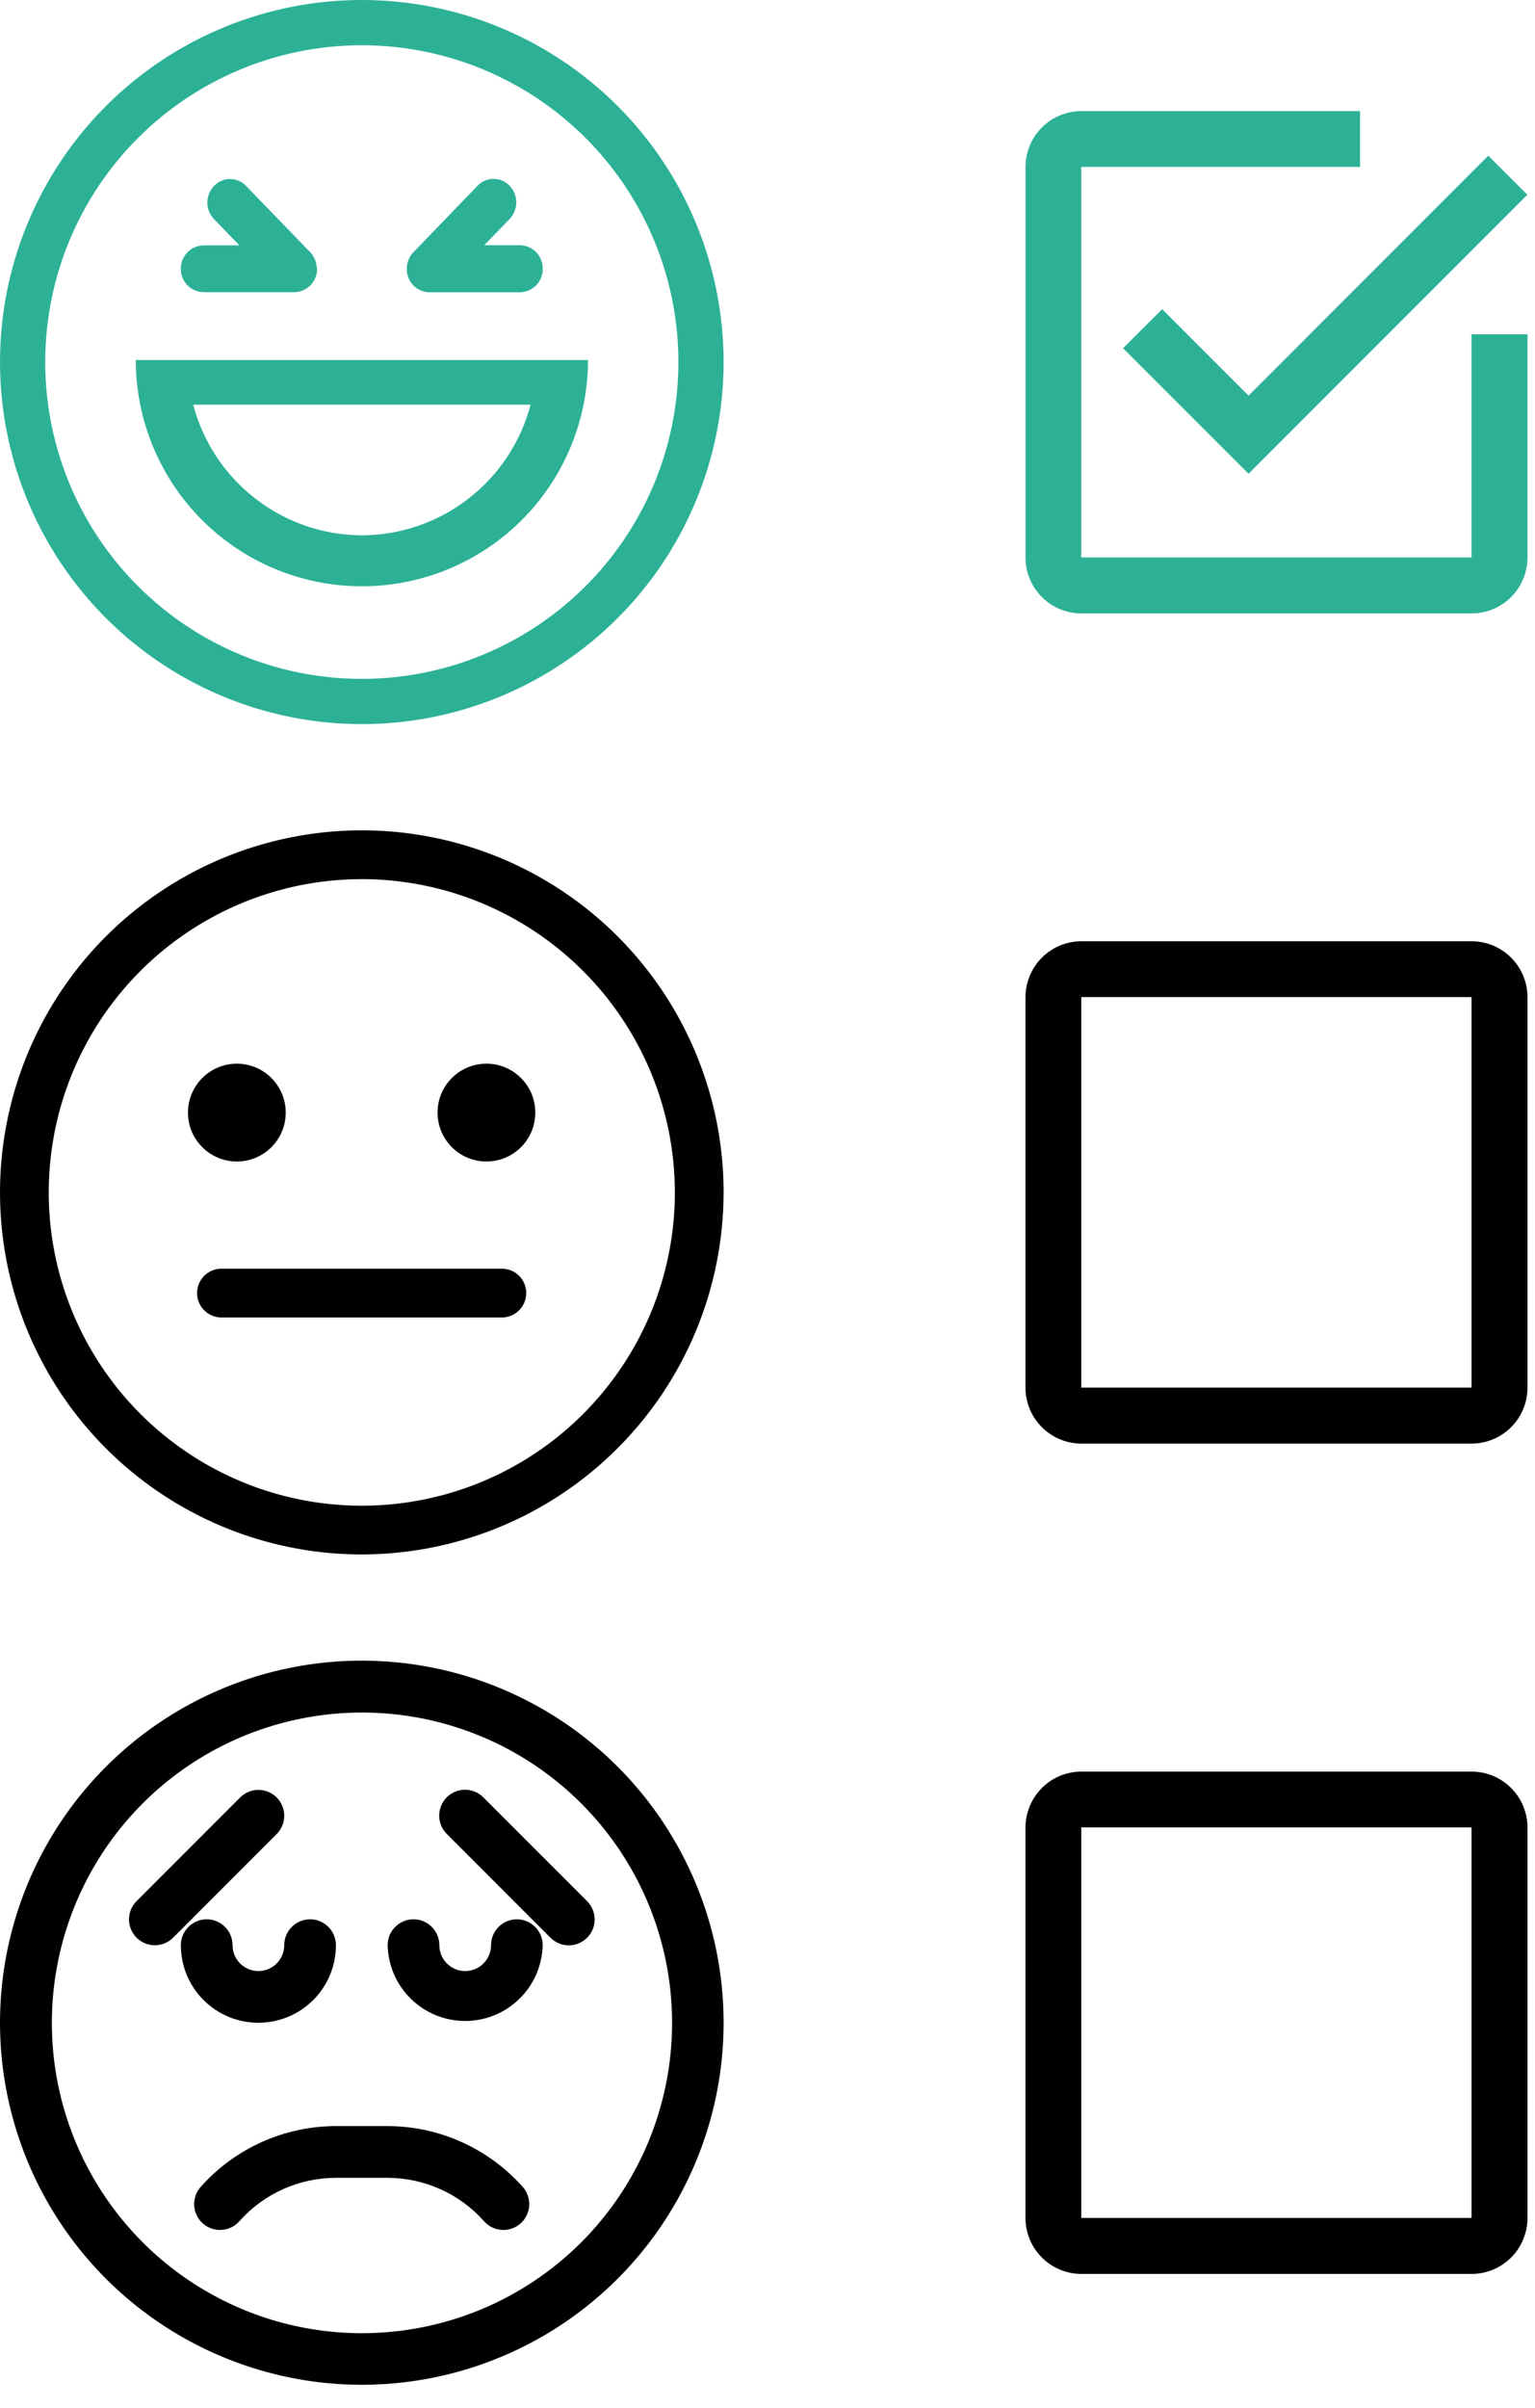
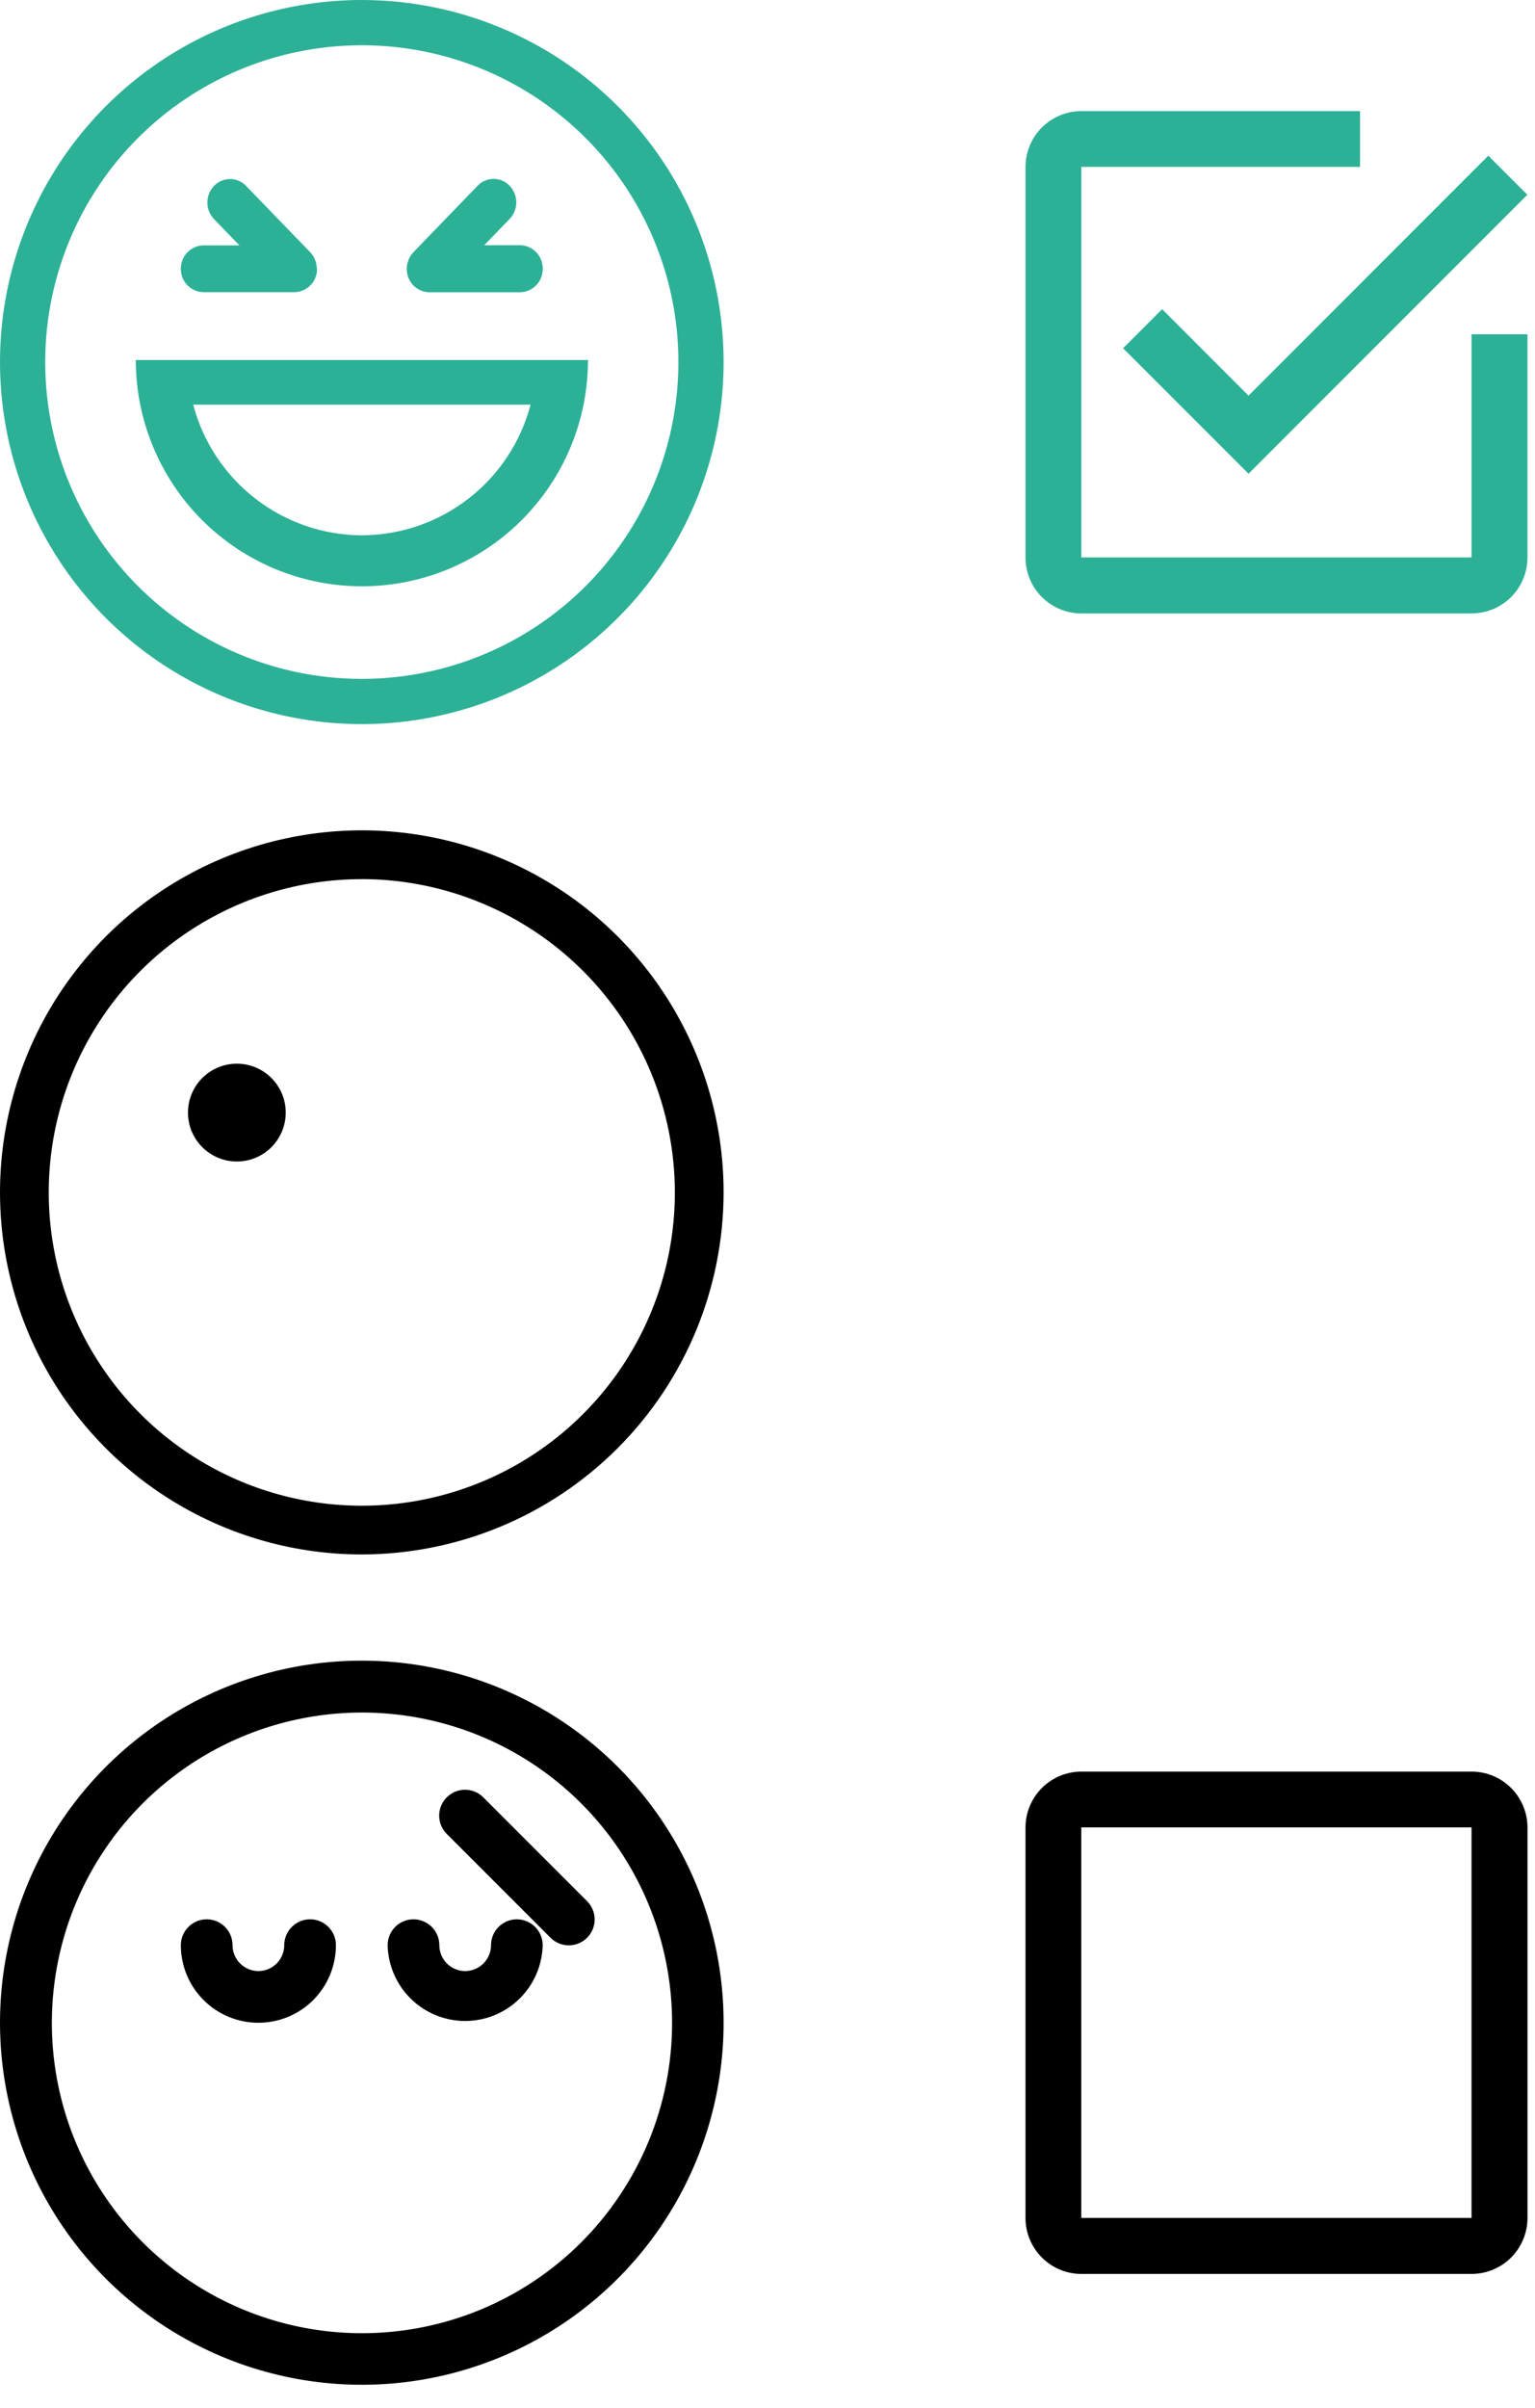
<svg xmlns="http://www.w3.org/2000/svg" width="37" height="58" viewBox="0 0 37 58" fill="none">
  <g clip-path="url(#clip0_4717_11522)">
    <path d="M8.721 40C6.996 40 5.31 40.511 3.876 41.47C2.442 42.428 1.324 43.79 0.664 45.384C0.004 46.977 -0.169 48.731 0.168 50.422C0.504 52.114 1.335 53.668 2.554 54.888C3.774 56.107 5.328 56.938 7.02 57.274C8.711 57.611 10.465 57.438 12.058 56.778C13.652 56.118 15.014 55 15.972 53.566C16.93 52.132 17.442 50.446 17.442 48.721C17.442 46.408 16.523 44.19 14.888 42.554C13.252 40.919 11.034 40 8.721 40ZM8.721 56.2C7.243 56.199 5.798 55.76 4.57 54.939C3.341 54.117 2.384 52.949 1.818 51.584C1.253 50.218 1.105 48.715 1.394 47.266C1.682 45.816 2.394 44.484 3.439 43.439C4.485 42.394 5.816 41.682 7.266 41.394C8.715 41.105 10.218 41.253 11.584 41.818C12.949 42.383 14.117 43.341 14.939 44.57C15.76 45.798 16.199 47.243 16.2 48.721C16.201 49.703 16.007 50.676 15.632 51.584C15.256 52.491 14.705 53.316 14.011 54.011C13.316 54.705 12.491 55.256 11.584 55.632C10.676 56.007 9.703 56.2 8.721 56.2Z" fill="black" />
-     <path d="M9.343 51.211H8.098C7.485 51.211 6.878 51.341 6.318 51.591C5.758 51.842 5.257 52.207 4.848 52.664C4.791 52.724 4.747 52.796 4.718 52.874C4.69 52.952 4.677 53.034 4.68 53.117C4.684 53.2 4.704 53.281 4.74 53.356C4.775 53.431 4.825 53.498 4.887 53.554C4.949 53.609 5.021 53.652 5.1 53.679C5.178 53.706 5.261 53.717 5.344 53.711C5.427 53.706 5.508 53.684 5.582 53.647C5.656 53.61 5.722 53.558 5.776 53.495C6.068 53.169 6.426 52.907 6.826 52.729C7.226 52.55 7.66 52.457 8.098 52.457H9.344C9.781 52.458 10.214 52.551 10.613 52.73C11.012 52.908 11.369 53.169 11.661 53.495C11.715 53.558 11.781 53.61 11.855 53.647C11.929 53.684 12.01 53.706 12.093 53.711C12.176 53.717 12.259 53.706 12.337 53.679C12.416 53.652 12.488 53.609 12.55 53.554C12.612 53.498 12.662 53.431 12.697 53.356C12.733 53.281 12.753 53.2 12.757 53.117C12.76 53.034 12.747 52.952 12.719 52.874C12.69 52.796 12.646 52.724 12.589 52.664C12.18 52.208 11.68 51.843 11.12 51.592C10.561 51.342 9.956 51.212 9.343 51.211Z" fill="black" />
-     <path d="M6.669 43.296C6.552 43.179 6.394 43.113 6.228 43.113C6.063 43.113 5.905 43.179 5.788 43.296L3.297 45.787C3.238 45.844 3.191 45.913 3.159 45.989C3.127 46.065 3.11 46.146 3.109 46.229C3.109 46.311 3.125 46.393 3.156 46.469C3.187 46.545 3.234 46.614 3.292 46.673C3.35 46.731 3.419 46.777 3.496 46.808C3.572 46.84 3.653 46.856 3.736 46.855C3.818 46.855 3.9 46.838 3.976 46.806C4.051 46.773 4.12 46.727 4.178 46.668L6.67 44.176C6.786 44.059 6.851 43.901 6.851 43.736C6.851 43.571 6.785 43.412 6.669 43.296Z" fill="black" />
    <path d="M14.146 45.788L11.654 43.297C11.597 43.238 11.528 43.191 11.452 43.159C11.376 43.127 11.295 43.11 11.212 43.109C11.13 43.109 11.048 43.125 10.972 43.156C10.896 43.188 10.827 43.234 10.768 43.292C10.71 43.35 10.664 43.419 10.633 43.496C10.601 43.572 10.585 43.654 10.586 43.736C10.586 43.818 10.603 43.9 10.635 43.976C10.668 44.051 10.714 44.12 10.773 44.178L13.265 46.67C13.323 46.729 13.392 46.776 13.468 46.808C13.543 46.84 13.625 46.857 13.707 46.857C13.79 46.858 13.871 46.842 13.948 46.81C14.024 46.779 14.093 46.733 14.151 46.675C14.21 46.617 14.256 46.547 14.287 46.471C14.318 46.395 14.334 46.313 14.334 46.231C14.333 46.148 14.316 46.067 14.284 45.991C14.252 45.915 14.205 45.846 14.146 45.789V45.788Z" fill="black" />
    <path d="M6.228 48.722C6.724 48.722 7.199 48.526 7.55 48.175C7.9 47.825 8.097 47.349 8.097 46.853C8.097 46.688 8.032 46.53 7.915 46.413C7.798 46.296 7.64 46.23 7.474 46.23C7.309 46.23 7.151 46.296 7.034 46.413C6.917 46.53 6.851 46.688 6.851 46.853C6.851 47.019 6.786 47.177 6.669 47.294C6.552 47.411 6.394 47.477 6.228 47.477C6.063 47.477 5.905 47.411 5.788 47.294C5.671 47.177 5.605 47.019 5.605 46.853C5.605 46.688 5.54 46.53 5.423 46.413C5.306 46.296 5.148 46.23 4.982 46.23C4.817 46.23 4.659 46.296 4.542 46.413C4.425 46.53 4.359 46.688 4.359 46.853C4.359 47.349 4.556 47.825 4.907 48.175C5.257 48.526 5.733 48.722 6.228 48.722Z" fill="black" />
    <path d="M12.459 46.23C12.293 46.23 12.135 46.296 12.018 46.413C11.901 46.53 11.836 46.688 11.836 46.853C11.836 46.935 11.82 47.016 11.788 47.092C11.757 47.167 11.711 47.236 11.653 47.294C11.595 47.352 11.527 47.398 11.451 47.429C11.376 47.46 11.295 47.477 11.213 47.477C11.131 47.477 11.05 47.46 10.974 47.429C10.899 47.398 10.83 47.352 10.772 47.294C10.714 47.236 10.668 47.167 10.637 47.092C10.606 47.016 10.59 46.935 10.59 46.853C10.59 46.688 10.524 46.53 10.407 46.413C10.29 46.296 10.132 46.23 9.967 46.23C9.802 46.23 9.643 46.296 9.526 46.413C9.409 46.53 9.344 46.688 9.344 46.853C9.355 47.342 9.557 47.806 9.906 48.147C10.255 48.488 10.724 48.679 11.212 48.679C11.7 48.679 12.169 48.488 12.518 48.147C12.868 47.806 13.069 47.342 13.081 46.853C13.081 46.688 13.015 46.53 12.899 46.413C12.782 46.297 12.624 46.231 12.459 46.23Z" fill="black" />
    <path d="M8.721 37.442C6.996 37.442 5.31 36.931 3.876 35.972C2.442 35.014 1.324 33.652 0.664 32.058C0.004 30.465 -0.169 28.711 0.168 27.02C0.504 25.328 1.335 23.774 2.554 22.554C3.774 21.335 5.328 20.504 7.02 20.168C8.711 19.831 10.465 20.004 12.058 20.664C13.652 21.324 15.014 22.442 15.972 23.876C16.93 25.31 17.442 26.996 17.442 28.721C17.439 31.033 16.52 33.25 14.885 34.885C13.25 36.52 11.033 37.439 8.721 37.442ZM8.721 21.176C7.229 21.176 5.77 21.619 4.529 22.448C3.288 23.277 2.321 24.455 1.749 25.834C1.178 27.213 1.029 28.73 1.32 30.194C1.611 31.658 2.33 33.002 3.385 34.058C4.441 35.113 5.785 35.832 7.249 36.123C8.713 36.414 10.23 36.265 11.609 35.694C12.988 35.123 14.166 34.155 14.995 32.914C15.824 31.673 16.267 30.215 16.267 28.722C16.265 26.721 15.47 24.803 14.055 23.388C12.64 21.973 10.722 21.177 8.721 21.175V21.176Z" fill="black" />
    <path d="M5.709 27.977C6.36 27.977 6.887 27.45 6.887 26.799C6.887 26.148 6.36 25.621 5.709 25.621C5.059 25.621 4.531 26.148 4.531 26.799C4.531 27.45 5.059 27.977 5.709 27.977Z" fill="black" />
-     <path d="M11.725 27.977C12.376 27.977 12.903 27.45 12.903 26.799C12.903 26.148 12.376 25.621 11.725 25.621C11.074 25.621 10.547 26.148 10.547 26.799C10.547 27.45 11.074 27.977 11.725 27.977Z" fill="black" />
-     <path d="M12.125 31.734H5.314C5.162 31.727 5.019 31.663 4.914 31.553C4.809 31.444 4.75 31.298 4.75 31.146C4.75 30.994 4.809 30.849 4.914 30.739C5.019 30.63 5.162 30.565 5.314 30.559H12.121C12.272 30.565 12.416 30.63 12.521 30.739C12.626 30.849 12.684 30.994 12.684 31.146C12.684 31.298 12.626 31.444 12.521 31.553C12.416 31.663 12.272 31.727 12.121 31.734H12.125Z" fill="black" />
    <path d="M8.721 1.09C10.23 1.09 11.706 1.538 12.961 2.376C14.216 3.215 15.194 4.406 15.771 5.801C16.349 7.195 16.5 8.729 16.205 10.21C15.911 11.69 15.184 13.05 14.117 14.117C13.05 15.184 11.69 15.911 10.21 16.205C8.729 16.5 7.195 16.349 5.801 15.771C4.406 15.194 3.215 14.216 2.376 12.961C1.538 11.706 1.09 10.23 1.09 8.721C1.09 6.697 1.894 4.756 3.325 3.325C4.756 1.894 6.697 1.09 8.721 1.09ZM8.721 0C6.996 0 5.31 0.511 3.876 1.47C2.442 2.428 1.324 3.79 0.664 5.384C0.004 6.977 -0.169 8.731 0.168 10.422C0.504 12.114 1.335 13.668 2.554 14.888C3.774 16.107 5.328 16.938 7.02 17.274C8.711 17.611 10.465 17.438 12.058 16.778C13.652 16.118 15.014 15 15.972 13.566C16.93 12.132 17.442 10.446 17.442 8.721C17.442 6.408 16.523 4.19 14.888 2.554C13.252 0.919 11.034 0 8.721 0V0Z" fill="#2CB197" />
    <path d="M12.538 5.907H11.672L12.284 5.274C12.387 5.167 12.445 5.024 12.445 4.875C12.445 4.725 12.387 4.582 12.284 4.474C12.234 4.422 12.174 4.38 12.108 4.352C12.041 4.323 11.97 4.309 11.898 4.309C11.825 4.309 11.754 4.323 11.688 4.352C11.621 4.38 11.561 4.422 11.512 4.474L9.966 6.074C9.915 6.127 9.875 6.189 9.848 6.258C9.82 6.327 9.805 6.401 9.805 6.476C9.804 6.55 9.818 6.624 9.846 6.694C9.901 6.831 10.009 6.941 10.146 6.998C10.209 7.025 10.277 7.039 10.346 7.04H12.537C12.684 7.037 12.824 6.976 12.926 6.87C13.028 6.764 13.084 6.622 13.082 6.474C13.083 6.401 13.07 6.329 13.044 6.261C13.018 6.193 12.978 6.131 12.927 6.078C12.877 6.025 12.816 5.983 12.75 5.953C12.683 5.924 12.611 5.908 12.538 5.907Z" fill="#2CB197" />
    <path d="M7.636 6.473C7.636 6.399 7.621 6.325 7.593 6.256C7.566 6.188 7.526 6.126 7.475 6.073L5.931 4.478C5.882 4.426 5.822 4.384 5.756 4.356C5.689 4.327 5.618 4.312 5.545 4.312C5.473 4.312 5.402 4.327 5.335 4.356C5.269 4.384 5.209 4.426 5.159 4.478C5.056 4.586 4.998 4.729 4.998 4.878C4.998 5.028 5.056 5.171 5.159 5.278L5.771 5.91H4.904C4.758 5.913 4.618 5.974 4.516 6.08C4.414 6.185 4.358 6.327 4.359 6.473C4.357 6.621 4.413 6.763 4.515 6.869C4.617 6.974 4.757 7.036 4.904 7.038H7.095C7.167 7.037 7.237 7.022 7.302 6.994C7.37 6.966 7.431 6.924 7.483 6.872C7.534 6.82 7.575 6.758 7.602 6.689C7.63 6.62 7.644 6.546 7.643 6.471L7.636 6.473Z" fill="#2CB197" />
    <path d="M3.273 8.672C3.273 10.117 3.848 11.504 4.87 12.526C5.892 13.548 7.278 14.122 8.723 14.122C10.169 14.122 11.555 13.548 12.577 12.526C13.599 11.504 14.173 10.117 14.173 8.672H3.273ZM8.723 12.894C7.794 12.891 6.891 12.581 6.156 12.011C5.42 11.442 4.894 10.646 4.657 9.747H12.789C12.553 10.646 12.027 11.442 11.291 12.011C10.556 12.581 9.653 12.891 8.723 12.894Z" fill="#2CB197" />
-     <path fill-rule="evenodd" clip-rule="evenodd" d="M35.47 24.016V33.423H26.063V24.016H35.47ZM35.47 22.672H26.063C25.707 22.673 25.365 22.815 25.114 23.067C24.862 23.319 24.72 23.66 24.719 24.016V33.423C24.718 33.78 24.86 34.122 25.112 34.375C25.364 34.628 25.706 34.771 26.063 34.772H35.47C35.647 34.772 35.822 34.737 35.986 34.669C36.15 34.602 36.299 34.502 36.424 34.377C36.549 34.252 36.649 34.103 36.716 33.939C36.784 33.776 36.819 33.6 36.819 33.423V24.016C36.818 23.659 36.675 23.317 36.422 23.065C36.169 22.813 35.827 22.672 35.47 22.672Z" fill="black" />
    <path fill-rule="evenodd" clip-rule="evenodd" d="M35.47 44.016V53.423H26.063V44.016H35.47ZM35.47 42.672H26.063C25.707 42.673 25.365 42.815 25.114 43.067C24.862 43.319 24.72 43.66 24.719 44.016V53.423C24.718 53.78 24.86 54.122 25.112 54.375C25.364 54.628 25.706 54.771 26.063 54.772H35.47C35.647 54.772 35.822 54.737 35.986 54.669C36.15 54.602 36.299 54.502 36.424 54.377C36.549 54.252 36.649 54.103 36.716 53.939C36.784 53.776 36.819 53.6 36.819 53.423V44.016C36.818 43.659 36.675 43.317 36.422 43.065C36.169 42.813 35.827 42.672 35.47 42.672Z" fill="black" />
    <path fill-rule="evenodd" clip-rule="evenodd" d="M28.012 7.447L27.071 8.388L30.095 11.411L36.815 4.691L35.874 3.75L30.095 9.53L28.012 7.447ZM35.471 13.427H26.063V4.02H32.783V2.676H26.063C25.707 2.677 25.365 2.819 25.114 3.071C24.862 3.322 24.72 3.664 24.719 4.02V13.427C24.718 13.784 24.86 14.126 25.112 14.379C25.364 14.632 25.706 14.775 26.063 14.776H35.47C35.647 14.776 35.822 14.741 35.986 14.673C36.15 14.606 36.299 14.506 36.424 14.381C36.549 14.256 36.649 14.107 36.716 13.943C36.784 13.779 36.819 13.604 36.819 13.427V8.052H35.47V13.428L35.471 13.427Z" fill="#2CB197" />
  </g>
  <defs>
    <clipPath id="clip0_4717_11522">
      <rect width="36.816" height="57.442" fill="white" />
    </clipPath>
  </defs>
</svg>